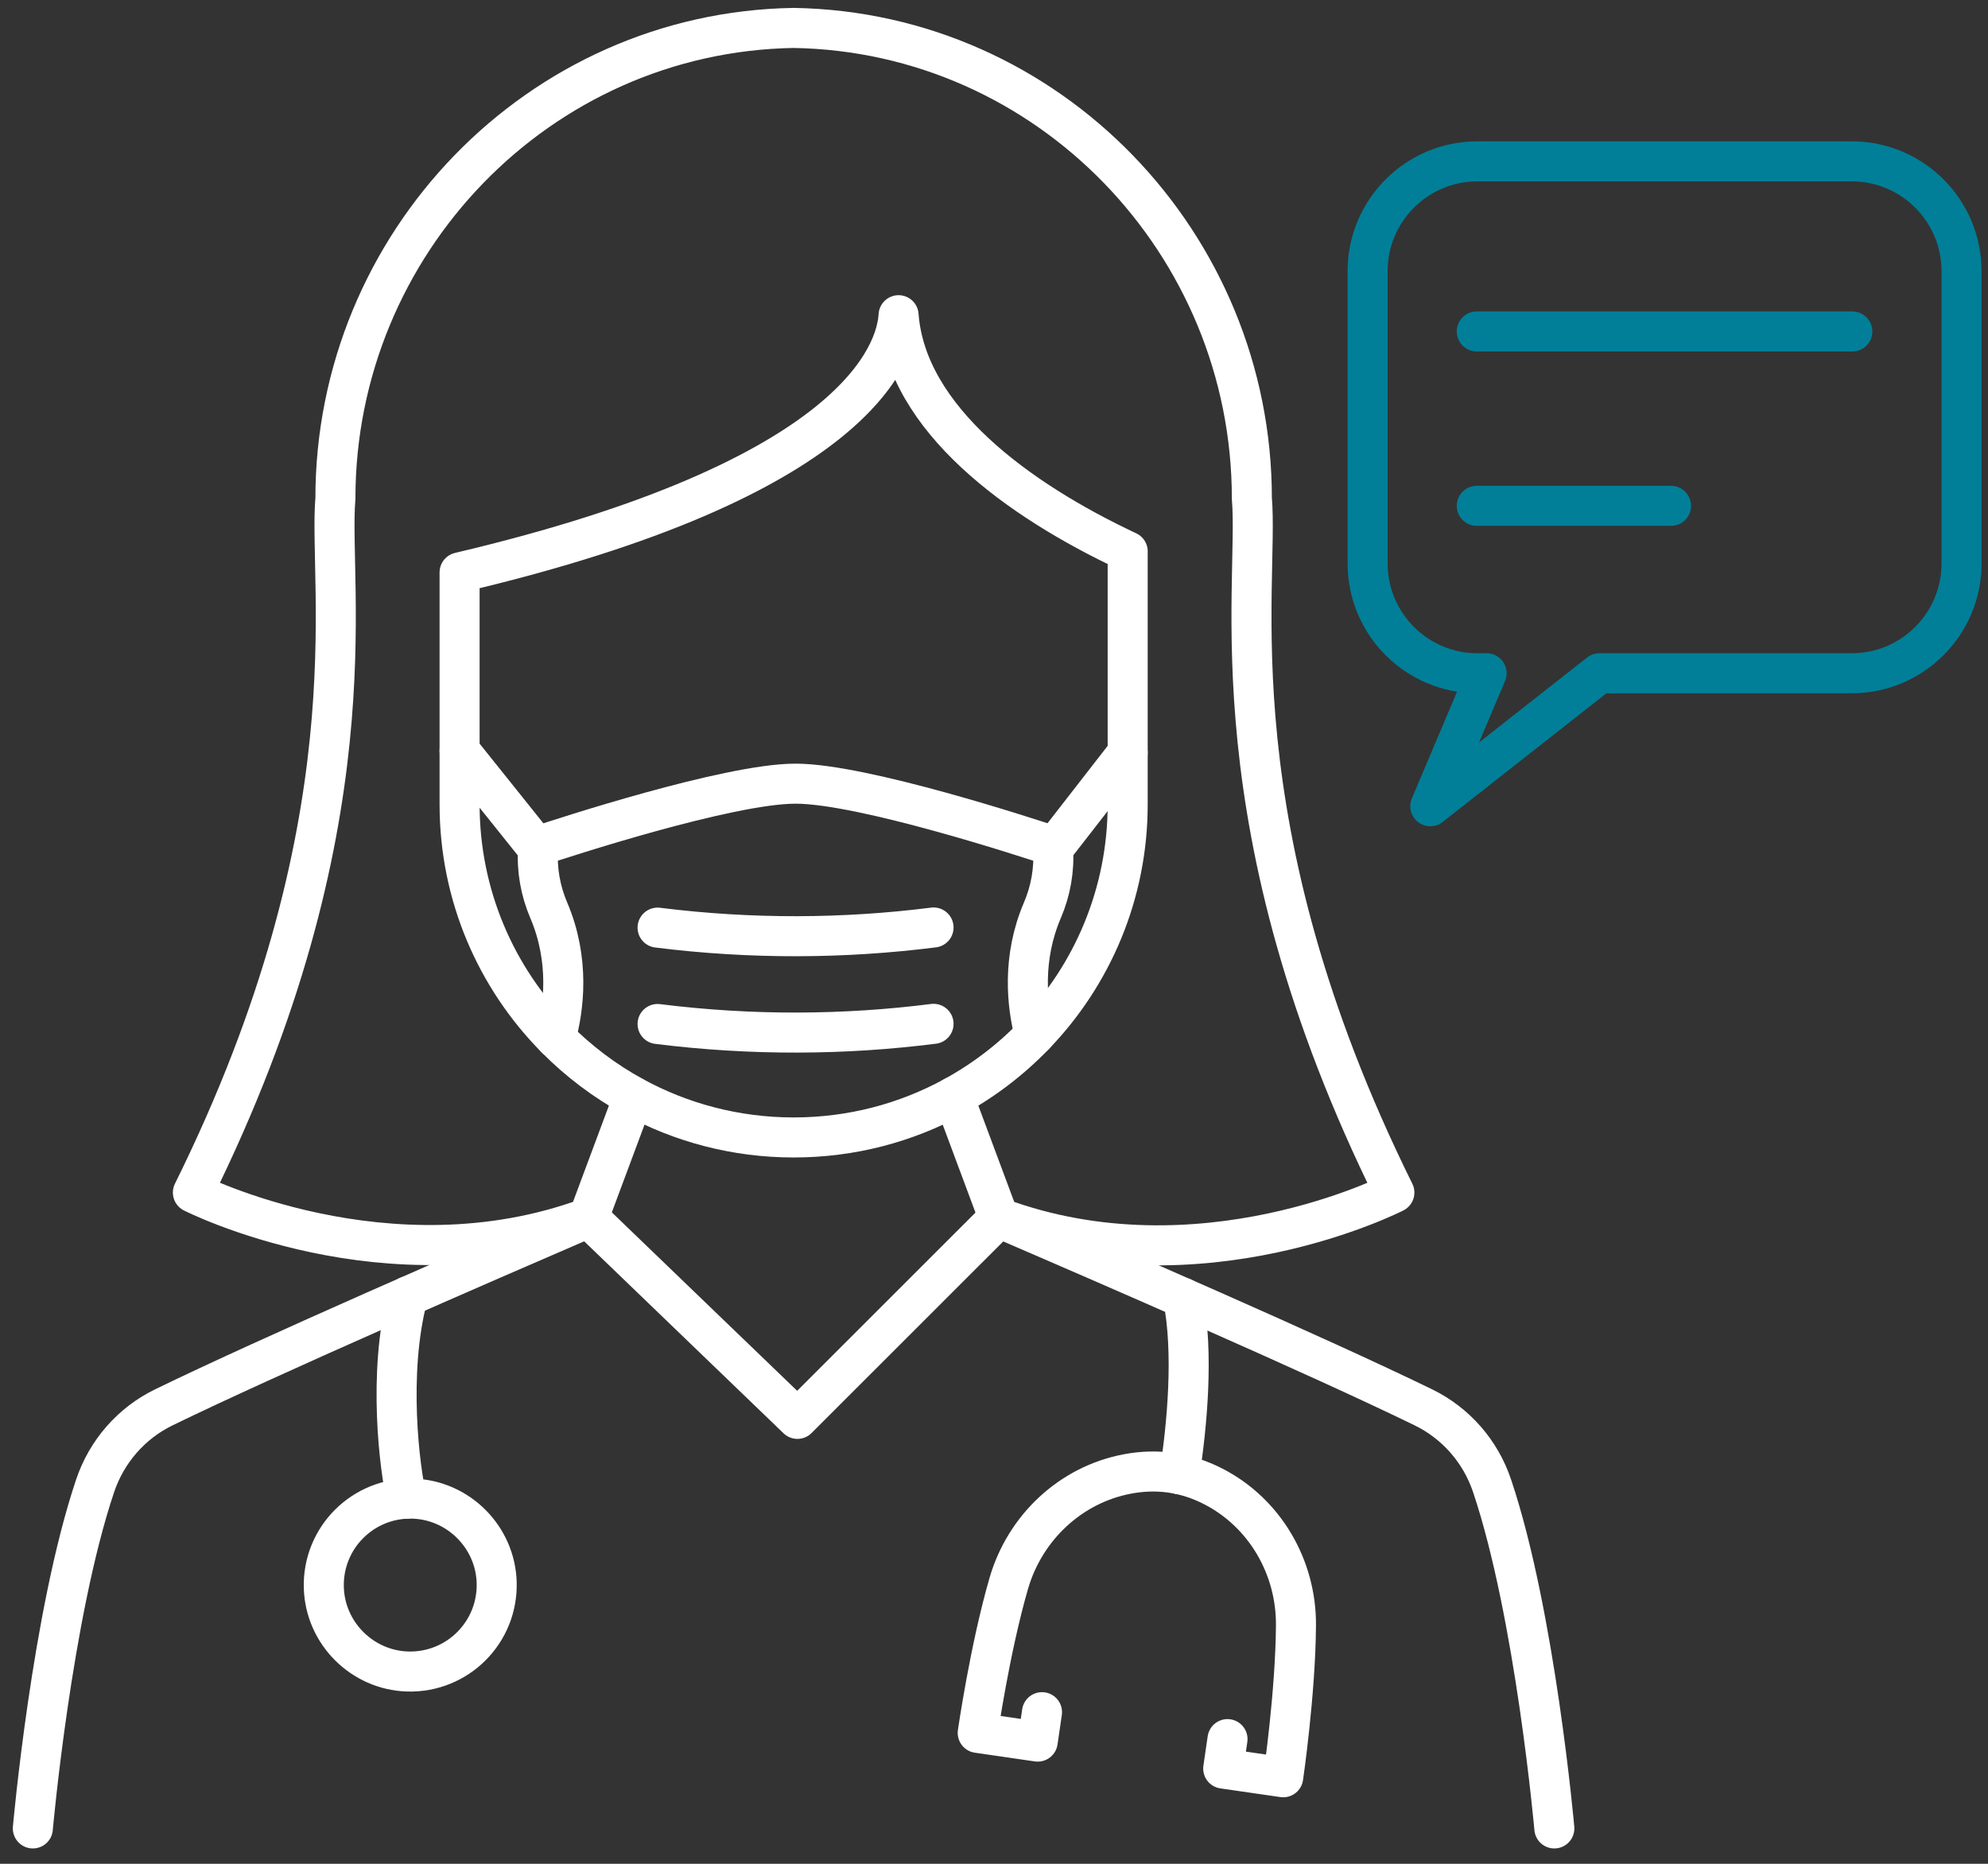
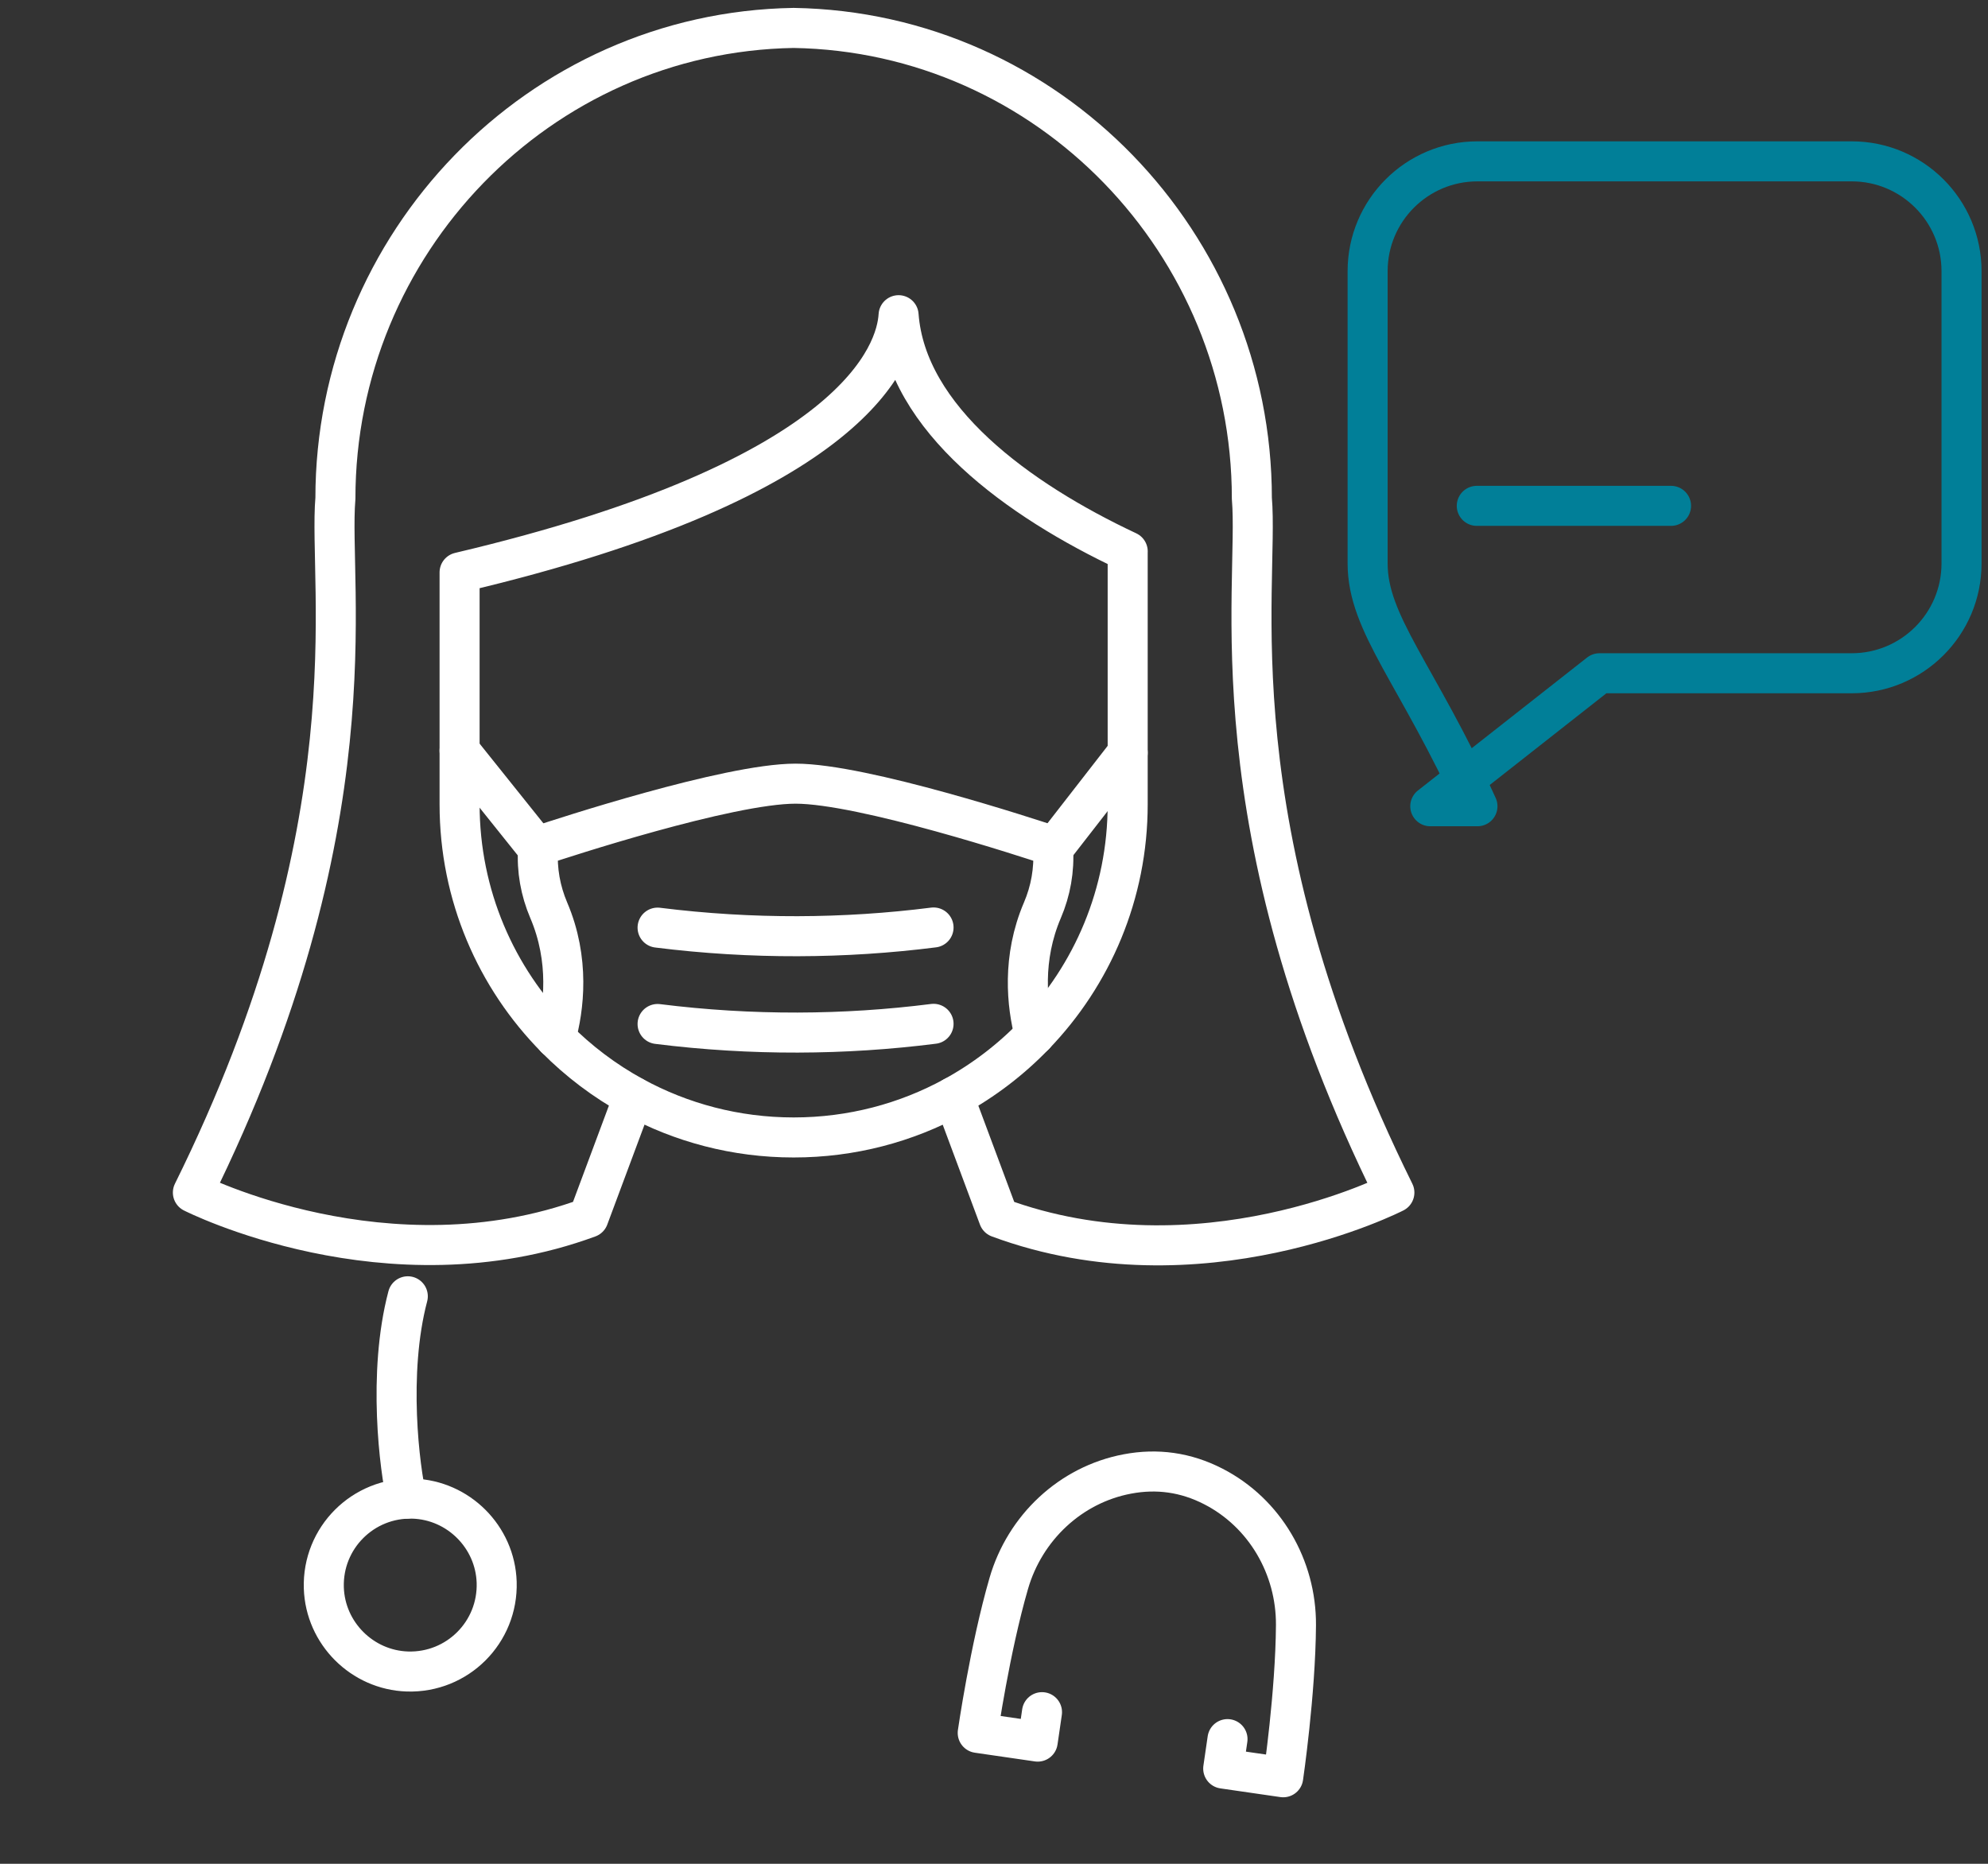
<svg xmlns="http://www.w3.org/2000/svg" width="144" height="135" viewBox="0 0 144 135" fill="none">
  <rect x="0" y="0" width="144" height="135" fill="#333333" stroke="none" />
  <g id="icn" clip-path="url(#clip0_325_2965)">
    <g id="Group">
      <g id="Group_2">
-         <path id="Vector" d="M106.97 24.008H134.173" stroke="#017F98" stroke-width="2.9" stroke-linecap="round" stroke-linejoin="round" />
        <path id="Vector_2" d="M106.97 36.64H121.041" stroke="#017F98" stroke-width="2.9" stroke-linecap="round" stroke-linejoin="round" />
      </g>
-       <path id="Vector_3" d="M142.083 19.643V40.81C142.083 45.204 138.52 48.766 134.127 48.766H115.857L103.602 58.398L107.681 48.766H107.019C102.625 48.766 99.063 45.204 99.063 40.81V19.643C99.063 15.249 102.625 11.687 107.019 11.687H134.127C138.52 11.687 142.083 15.249 142.083 19.643Z" stroke="#017F98" stroke-width="2.9" stroke-linecap="round" stroke-linejoin="round" />
+       <path id="Vector_3" d="M142.083 19.643V40.81C142.083 45.204 138.52 48.766 134.127 48.766H115.857L103.602 58.398H107.019C102.625 48.766 99.063 45.204 99.063 40.81V19.643C99.063 15.249 102.625 11.687 107.019 11.687H134.127C138.52 11.687 142.083 15.249 142.083 19.643Z" stroke="#017F98" stroke-width="2.9" stroke-linecap="round" stroke-linejoin="round" />
    </g>
    <g id="Group_3">
      <path id="Vector_4" d="M45.891 79.443C45.891 79.443 42.802 87.727 42.628 88.196C28.075 93.551 13.972 86.38 13.972 86.38C27.19 59.683 23.75 42.523 24.295 36.1C24.295 17.642 39.02 2.326 57.487 2.023C75.954 2.326 90.678 17.642 90.678 36.1C91.224 42.523 87.784 59.683 101.001 86.38C101.001 86.38 86.921 93.602 72.342 88.196C72.168 87.73 69.128 79.572 69.079 79.443" stroke="white" stroke-width="2.9" stroke-linecap="round" stroke-linejoin="round" />
      <path id="Vector_5" d="M35.976 114.605C36.09 118.228 33.133 121.185 29.51 121.071C26.23 120.965 23.561 118.296 23.456 115.016C23.341 111.393 26.299 108.436 29.922 108.55C33.202 108.656 35.871 111.325 35.976 114.605Z" stroke="white" stroke-width="2.9" stroke-linecap="round" stroke-linejoin="round" />
      <path id="Vector_6" d="M29.456 108.552C28.954 106.44 28.06 99.483 29.539 93.894" stroke="white" stroke-width="2.9" stroke-linecap="round" stroke-linejoin="round" />
-       <path id="Vector_7" d="M85.688 94.002C86.487 97.987 85.974 103.365 85.434 106.785" stroke="white" stroke-width="2.9" stroke-linecap="round" stroke-linejoin="round" />
      <path id="Vector_8" d="M75.477 124.017L75.166 126.149L70.821 125.518C70.821 125.518 71.697 119.426 73.07 114.69C74.238 110.659 77.538 107.539 81.663 106.763C83.81 106.357 85.894 106.64 87.889 107.668C91.623 109.586 93.898 113.514 93.873 117.71C93.841 122.643 92.948 128.732 92.948 128.732L88.603 128.102L88.914 125.969" stroke="white" stroke-width="2.9" stroke-linecap="round" stroke-linejoin="round" />
-       <path id="Vector_9" d="M2.379 132.438C2.379 132.438 3.75 116.957 6.89 107.622C7.726 105.132 9.519 103.074 11.885 101.929C19.607 98.173 34.746 91.598 42.625 88.198C42.625 88.198 57.475 102.497 57.761 102.772C59.353 101.179 70.798 89.743 72.342 88.198C80.287 91.624 95.346 98.161 103.085 101.929C105.451 103.077 107.244 105.132 108.078 107.622C111.218 116.959 112.588 132.438 112.588 132.438" stroke="white" stroke-width="2.9" stroke-linecap="round" stroke-linejoin="round" />
      <g id="Group_4">
        <path id="Vector_10" d="M81.683 39.942V58.258C81.683 64.744 79.117 70.627 74.946 74.961C73.239 76.737 71.26 78.252 69.079 79.443C65.637 81.324 61.686 82.389 57.489 82.389C53.293 82.389 49.336 81.321 45.891 79.44C43.804 78.301 41.903 76.865 40.247 75.189C35.945 70.836 33.29 64.861 33.29 58.258V41.461C62.071 34.681 64.923 25.6 65.089 22.831C65.651 30.342 73.767 36.228 81.686 39.942H81.683Z" stroke="white" stroke-width="2.9" stroke-linecap="round" stroke-linejoin="round" />
        <g id="Group_5">
          <g id="Group_6">
            <path id="Vector_11" d="M67.621 74.159C61.183 74.976 54.466 75.027 47.632 74.171" stroke="white" stroke-width="2.9" stroke-linecap="round" stroke-linejoin="round" />
            <path id="Vector_12" d="M67.621 67.18C61.183 67.996 54.466 68.047 47.632 67.191" stroke="white" stroke-width="2.9" stroke-linecap="round" stroke-linejoin="round" />
          </g>
          <path id="Vector_13" d="M74.949 74.961C74.372 72.783 74.018 69.4 75.508 65.926C76.105 64.53 76.379 63.006 76.279 61.473C76.268 61.342 76.199 61.262 76.108 61.233C74.612 60.736 62.514 56.763 57.626 56.763C52.739 56.763 40.641 60.736 39.139 61.233C39.054 61.259 38.985 61.342 38.977 61.473C38.871 63.006 39.151 64.53 39.745 65.926C41.286 69.529 40.855 73.026 40.247 75.19" stroke="white" stroke-width="2.9" stroke-linecap="round" stroke-linejoin="round" />
          <path id="Vector_14" d="M81.683 54.522L76.279 61.473" stroke="white" stroke-width="2.9" stroke-linecap="round" stroke-linejoin="round" />
          <path id="Vector_15" d="M38.974 61.473L33.29 54.373" stroke="white" stroke-width="2.9" stroke-linecap="round" stroke-linejoin="round" />
        </g>
      </g>
    </g>
  </g>
  <defs>
    <clipPath id="clip0_325_2965">
      <rect width="143.129" height="133.84" fill="white" transform="translate(0.667 0.311)" />
    </clipPath>
  </defs>
</svg>